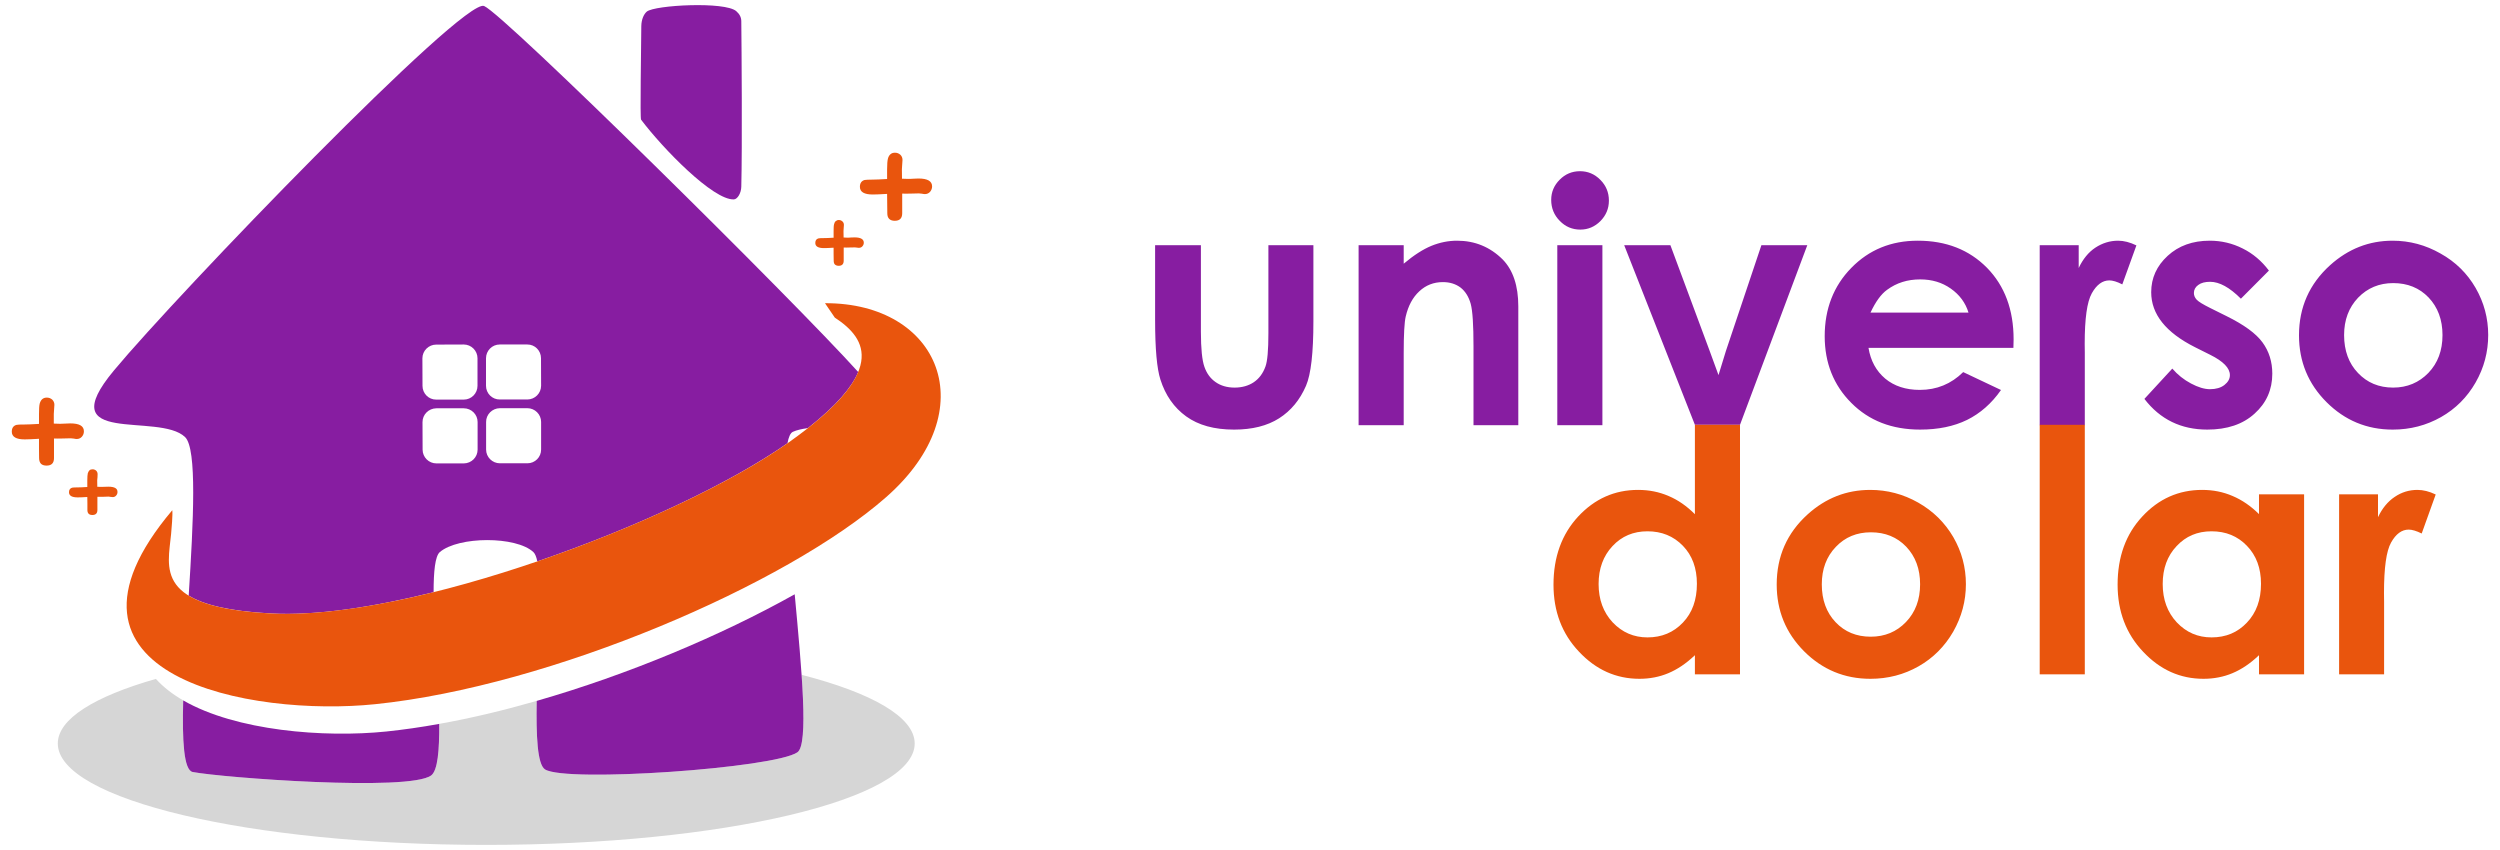
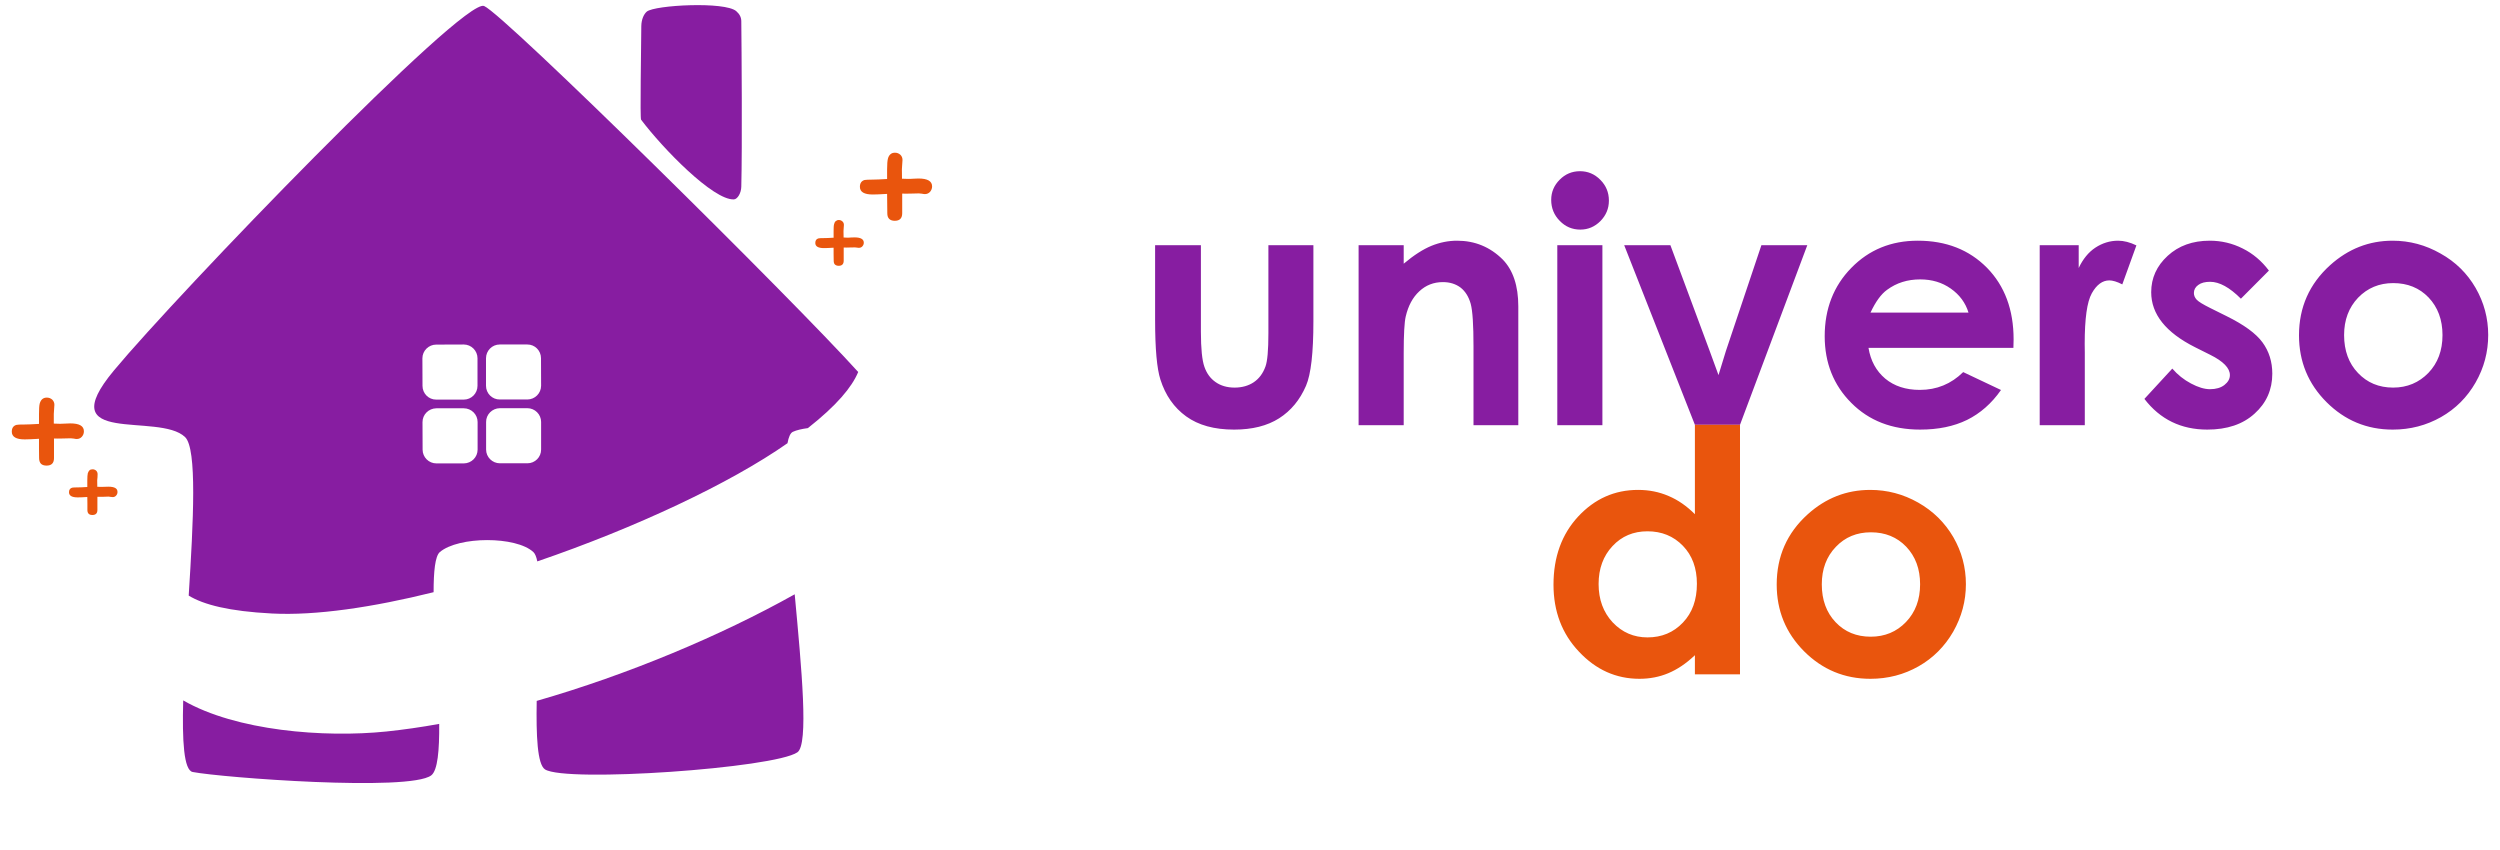
<svg xmlns="http://www.w3.org/2000/svg" xml:space="preserve" width="250px" height="85px" version="1.1" style="shape-rendering:geometricPrecision; text-rendering:geometricPrecision; image-rendering:optimizeQuality; fill-rule:evenodd; clip-rule:evenodd" viewBox="0 0 250 85" id="logo">
  <defs>
    <style type="text/css">   
    #logo .fil1 {fill:#871DA1}
    #logo .fil0 {fill:#D6D6D6}
    #logo .fil2 {fill:#E9550D}
    #logo .fil4 {fill:#871DA1;fill-rule:nonzero}
    #logo .fil3 {fill:#E9550D;fill-rule:nonzero}   
  </style>
  </defs>
  <g id="Camada_x0020_1">
    <g id="_917717704">
-       <path class="fil0" d="M15.59 67.89c-6.13,1.75 -9.81,4 -9.81,6.46 0,5.6 19.18,10.14 42.84,10.14 23.67,0 42.85,-4.54 42.85,-10.14 0,-2.65 -4.29,-5.06 -11.31,-6.87 0.28,4.13 0.29,7.26 -0.42,7.75 -2.29,1.59 -23.15,3.05 -25.24,1.71 -0.77,-0.5 -0.89,-3.36 -0.83,-6.85 -3.31,0.95 -6.6,1.74 -9.77,2.3l0.02 0c0.02,2.64 -0.15,4.66 -0.8,5.15 -2.19,1.64 -20.95,0.22 -23.85,-0.34 -0.89,-0.17 -1.06,-3.1 -0.95,-7.16 -1.07,-0.62 -2,-1.34 -2.73,-2.15zm38.11 2.19c0.21,-0.06 0.42,-0.12 0.63,-0.18 -0.21,0.06 -0.42,0.12 -0.63,0.18zm0.93 -0.27c0.2,-0.06 0.4,-0.12 0.6,-0.18 -0.2,0.06 -0.4,0.12 -0.6,0.18zm0.9 -0.27c0.2,-0.06 0.4,-0.13 0.6,-0.19 -0.2,0.06 -0.4,0.13 -0.6,0.19zm0.89 -0.28c0.22,-0.07 0.43,-0.13 0.64,-0.2 -0.21,0.07 -0.42,0.13 -0.64,0.2zm0.92 -0.29c0.19,-0.07 0.38,-0.13 0.58,-0.19 -0.2,0.06 -0.39,0.12 -0.58,0.19zm0.92 -0.3c0.2,-0.07 0.4,-0.14 0.6,-0.2 -0.2,0.06 -0.4,0.13 -0.6,0.2zm0.91 -0.31c0.2,-0.07 0.41,-0.14 0.62,-0.21 -0.21,0.07 -0.42,0.14 -0.62,0.21zm1.83 -0.64c0.18,-0.06 0.37,-0.13 0.55,-0.19l-0.55 0.19zm0.9 -0.32c0.18,-0.07 0.35,-0.13 0.52,-0.19 -0.17,0.06 -0.34,0.12 -0.52,0.19zm1.81 -0.68c0.19,-0.07 0.38,-0.14 0.57,-0.22 -0.19,0.08 -0.38,0.15 -0.57,0.22zm3.53 -1.4l0.21 -0.09 -0.01 0 -0.2 0.09zm-23.66 7.13c-0.19,0.03 -0.37,0.07 -0.56,0.1 0.19,-0.03 0.37,-0.07 0.56,-0.1zm-0.86 0.15c-0.2,0.03 -0.41,0.06 -0.62,0.1 0.21,-0.04 0.42,-0.07 0.62,-0.1zm-0.82 0.13c-0.23,0.03 -0.46,0.07 -0.69,0.1 0.23,-0.03 0.46,-0.07 0.69,-0.1zm-0.81 0.12c-0.25,0.03 -0.51,0.07 -0.76,0.1 0.25,-0.03 0.51,-0.07 0.76,-0.1zm-0.83 0.11c-0.26,0.03 -0.53,0.07 -0.79,0.1 0.26,-0.03 0.53,-0.07 0.79,-0.1zm-0.82 0.1c-0.27,0.03 -0.53,0.06 -0.8,0.09 -0.19,0.02 -0.38,0.03 -0.58,0.05 0.2,-0.02 0.39,-0.03 0.58,-0.05 0.27,-0.03 0.53,-0.06 0.8,-0.09zm-1.39 0.14c-0.18,0.02 -0.37,0.03 -0.56,0.05 0.19,-0.02 0.38,-0.03 0.56,-0.05zm-0.61 0.05c-0.18,0.01 -0.37,0.03 -0.56,0.04 0.19,-0.01 0.38,-0.03 0.56,-0.04zm-0.59 0.04c-0.19,0.01 -0.38,0.02 -0.57,0.03 0.19,-0.01 0.38,-0.02 0.57,-0.03zm-0.62 0.03c-0.18,0.01 -0.36,0.01 -0.55,0.02 0.19,-0.01 0.37,-0.01 0.55,-0.02zm-0.65 0.02c-0.18,0.01 -0.36,0.01 -0.54,0.02 0.18,-0.01 0.36,-0.01 0.54,-0.02zm-0.64 0.02c-0.17,0 -0.34,0 -0.51,0 0.17,0 0.34,0 0.51,0zm-0.67 0c-0.16,0 -0.33,0 -0.49,0 0.16,0 0.33,0 0.49,0zm-0.65 0c-0.16,0 -0.32,-0.01 -0.48,-0.01 0.16,0 0.32,0.01 0.48,0.01zm-0.68 -0.01c-0.16,-0.01 -0.31,-0.01 -0.46,-0.02 0.15,0.01 0.3,0.01 0.46,0.02zm-0.68 -0.03c-0.15,0 -0.31,-0.01 -0.46,-0.02 0.15,0.01 0.31,0.02 0.46,0.02zm-0.66 -0.03c-0.15,0 -0.3,-0.01 -0.46,-0.02 0.16,0.01 0.31,0.02 0.46,0.02zm-0.69 -0.04c-0.14,-0.01 -0.29,-0.02 -0.43,-0.03 0.14,0.01 0.29,0.02 0.43,0.03zm-0.69 -0.05c-0.13,-0.01 -0.26,-0.02 -0.4,-0.04 0.14,0.02 0.27,0.03 0.4,0.04zm-0.69 -0.06c-0.13,-0.02 -0.26,-0.03 -0.39,-0.04 0.13,0.01 0.26,0.02 0.39,0.04z" />
      <path class="fil1" d="M64.68 1.16c0.81,-0.66 7.84,-1.03 8.95,-0.04 0.33,0.29 0.5,0.61 0.5,1.01 0.03,2.48 0.1,12.58 0,16.53 -0.01,0.65 -0.38,1.26 -0.74,1.28 -2.07,0.09 -7.1,-5.08 -9.28,-7.97 -0.12,-0.17 0.01,-7 0.02,-9.35 0.01,-0.71 0.27,-1.22 0.55,-1.46zm-16.27 -0.56c-2.08,-0.87 -30.66,28.8 -37.02,36.45 -6.36,7.64 4.51,4.13 7.12,6.66 1.21,1.17 0.83,8.41 0.36,15.85 1.49,0.91 4.04,1.57 8.32,1.79 4.39,0.23 10.09,-0.62 16.17,-2.13 0,-2.08 0.15,-3.6 0.62,-4.01 1.87,-1.59 7.63,-1.61 9.36,0 0.17,0.16 0.3,0.48 0.39,0.93 9.79,-3.35 19.29,-7.8 25.02,-11.82 0.11,-0.62 0.29,-1.03 0.54,-1.14 0.37,-0.17 0.9,-0.29 1.5,-0.37 2.87,-2.26 4.4,-4.09 5.03,-5.61 -6.48,-7.19 -35.41,-35.77 -37.41,-36.6zm-30.09 69.44c-0.11,4.06 0.06,6.99 0.95,7.16 2.9,0.56 21.66,1.98 23.85,0.34 0.65,-0.49 0.82,-2.51 0.8,-5.15 -1.81,0.33 -3.57,0.58 -5.28,0.76 -6.22,0.64 -15.04,-0.06 -20.32,-3.11zm35.35 0.05c-0.06,3.49 0.06,6.35 0.83,6.85 2.09,1.34 22.95,-0.12 25.24,-1.71 1.14,-0.78 0.43,-8.26 -0.27,-15.8 -7.41,4.15 -16.69,8.04 -25.8,10.66zm-10.05 -35.63l2.75 -0.01c0.76,0 1.38,0.62 1.38,1.38l0 2.75c0,0.76 -0.61,1.38 -1.37,1.38l-2.76 0c-0.75,0.01 -1.37,-0.61 -1.37,-1.37l-0.01 -2.76c0,-0.75 0.62,-1.37 1.38,-1.37zm6.35 -0.01l2.76 0c0.75,-0.01 1.37,0.61 1.37,1.37l0.01 2.75c0,0.76 -0.62,1.38 -1.38,1.38l-2.75 0c-0.76,0.01 -1.38,-0.61 -1.38,-1.37l0 -2.75c0,-0.76 0.61,-1.38 1.37,-1.38zm-6.34 6.38l2.75 0c0.76,0 1.38,0.62 1.38,1.37l0 2.76c0,0.76 -0.61,1.37 -1.37,1.38l-2.76 0c-0.75,0 -1.37,-0.62 -1.37,-1.37l-0.01 -2.76c0,-0.76 0.62,-1.37 1.38,-1.38zm6.35 -0.01l2.76 0c0.75,0 1.37,0.62 1.37,1.37l0 2.76c0.01,0.76 -0.61,1.38 -1.37,1.38l-2.75 0c-0.76,0 -1.38,-0.62 -1.38,-1.37l0 -2.76c-0.01,-0.75 0.61,-1.37 1.37,-1.38z" />
-       <path class="fil2" d="M17.23 51.02c0.05,0.49 -0.07,1.81 -0.12,2.38 -0.32,3.43 -1.75,7.34 10.08,7.95 13.78,0.71 40.42,-9.12 51.74,-17.15 9.8,-6.96 7.85,-10.28 4.55,-12.44 0,0 -0.53,-0.77 -0.98,-1.44 11.44,-0.05 16.06,10.64 6.13,19.38 -9.93,8.74 -33.55,18.92 -51.13,20.72 -12.21,1.26 -34.44,-2.63 -20.27,-19.4z" />
      <path class="fil3" d="M93.21 18.64c0,0.2 -0.07,0.38 -0.2,0.54 -0.14,0.15 -0.31,0.23 -0.52,0.23 -0.06,0 -0.16,-0.01 -0.3,-0.04 -0.13,-0.02 -0.23,-0.03 -0.3,-0.03l-0.84 0.02c-0.34,0.01 -0.62,0.01 -0.83,0l0 1.96c0,0.51 -0.25,0.76 -0.75,0.76 -0.24,0 -0.43,-0.07 -0.55,-0.19 -0.13,-0.13 -0.19,-0.31 -0.19,-0.57l-0.01 -0.96 -0.01 -0.97c-0.67,0.04 -1.15,0.06 -1.42,0.06 -0.87,0 -1.3,-0.25 -1.3,-0.77 0,-0.36 0.16,-0.59 0.46,-0.68 0.11,-0.02 0.39,-0.04 0.84,-0.04 0.27,0 0.75,-0.02 1.42,-0.06l0 -0.97c0,-0.51 0.03,-0.86 0.08,-1.06 0.05,-0.2 0.14,-0.35 0.26,-0.45 0.11,-0.1 0.26,-0.15 0.44,-0.15 0.22,0 0.39,0.07 0.54,0.2 0.15,0.14 0.22,0.32 0.22,0.53 0,0.09 -0.01,0.24 -0.03,0.45 -0.02,0.2 -0.03,0.36 -0.03,0.47l0.01 0.95 0.62 0.02c0.12,0 0.29,0 0.52,-0.02 0.22,-0.01 0.39,-0.02 0.5,-0.02 0.91,0 1.37,0.26 1.37,0.79zm-6.83 5.63c0,0.14 -0.05,0.26 -0.14,0.36 -0.09,0.1 -0.2,0.15 -0.34,0.15 -0.05,0 -0.12,0 -0.21,-0.02 -0.09,-0.01 -0.15,-0.02 -0.2,-0.02l-0.56 0.01c-0.23,0.01 -0.42,0.01 -0.56,0l0 1.32c0,0.34 -0.17,0.51 -0.5,0.51 -0.17,0 -0.29,-0.05 -0.38,-0.13 -0.08,-0.08 -0.12,-0.21 -0.12,-0.38l-0.01 -0.65 0 -0.65c-0.46,0.03 -0.78,0.04 -0.96,0.04 -0.58,0 -0.87,-0.17 -0.87,-0.51 0,-0.25 0.1,-0.4 0.31,-0.46 0.07,-0.02 0.26,-0.03 0.56,-0.03 0.18,0 0.5,-0.01 0.96,-0.04l0 -0.65c0,-0.34 0.01,-0.58 0.05,-0.71 0.03,-0.14 0.09,-0.24 0.17,-0.3 0.08,-0.07 0.18,-0.11 0.3,-0.11 0.14,0 0.26,0.05 0.36,0.14 0.1,0.09 0.15,0.21 0.15,0.35 0,0.07 -0.01,0.17 -0.02,0.31 -0.01,0.13 -0.02,0.24 -0.02,0.31l0.01 0.64 0.42 0.02c0.07,0 0.19,-0.01 0.34,-0.02 0.15,-0.01 0.26,-0.01 0.34,-0.01 0.61,0 0.92,0.18 0.92,0.53zm-74.63 24.92c0,0.14 -0.04,0.26 -0.14,0.37 -0.09,0.1 -0.2,0.15 -0.34,0.15 -0.04,0 -0.11,-0.01 -0.2,-0.02 -0.09,-0.02 -0.16,-0.03 -0.21,-0.03l-0.56 0.02c-0.23,0 -0.41,0 -0.56,0l0 1.32c0,0.33 -0.17,0.5 -0.5,0.5 -0.16,0 -0.29,-0.04 -0.37,-0.12 -0.09,-0.09 -0.13,-0.21 -0.13,-0.38l0 -0.65 -0.01 -0.65c-0.45,0.03 -0.77,0.04 -0.96,0.04 -0.58,0 -0.87,-0.17 -0.87,-0.52 0,-0.24 0.11,-0.39 0.31,-0.45 0.07,-0.02 0.26,-0.03 0.56,-0.03 0.19,0 0.51,-0.01 0.96,-0.04l0 -0.66c0,-0.34 0.02,-0.57 0.05,-0.71 0.04,-0.13 0.1,-0.23 0.17,-0.3 0.08,-0.07 0.18,-0.1 0.31,-0.1 0.14,0 0.26,0.05 0.36,0.14 0.09,0.09 0.14,0.21 0.14,0.35 0,0.06 0,0.16 -0.01,0.3 -0.02,0.14 -0.03,0.25 -0.03,0.32l0.01 0.64 0.42 0.01c0.07,0 0.19,0 0.34,-0.01 0.16,-0.01 0.27,-0.01 0.34,-0.01 0.62,0 0.92,0.17 0.92,0.52zm-3.36 -6.06c0,0.2 -0.06,0.38 -0.2,0.54 -0.13,0.15 -0.31,0.23 -0.51,0.23 -0.07,0 -0.17,-0.01 -0.3,-0.04 -0.14,-0.02 -0.24,-0.03 -0.31,-0.03l-0.83 0.02c-0.34,0.01 -0.62,0.01 -0.84,0l0 1.96c0,0.5 -0.25,0.75 -0.74,0.75 -0.25,0 -0.43,-0.06 -0.56,-0.18 -0.12,-0.13 -0.19,-0.32 -0.19,-0.57l-0.01 -0.96 0 -0.97c-0.68,0.04 -1.15,0.06 -1.43,0.06 -0.86,0 -1.29,-0.26 -1.29,-0.77 0,-0.36 0.15,-0.59 0.46,-0.68 0.1,-0.03 0.38,-0.04 0.83,-0.04 0.28,0 0.75,-0.02 1.43,-0.06l0 -0.98c0,-0.5 0.02,-0.85 0.07,-1.05 0.06,-0.2 0.14,-0.35 0.26,-0.45 0.12,-0.1 0.27,-0.15 0.45,-0.15 0.21,0 0.39,0.07 0.54,0.2 0.14,0.14 0.22,0.31 0.22,0.52 0,0.1 -0.01,0.25 -0.03,0.45 -0.02,0.21 -0.03,0.37 -0.03,0.47l0 0.96 0.63 0.02c0.11,0 0.28,-0.01 0.51,-0.02 0.23,-0.01 0.4,-0.02 0.51,-0.02 0.91,0 1.36,0.26 1.36,0.79z" />
      <path class="fil4" d="M115.51 24.52l4.58 0 0 8.65c0,1.69 0.12,2.86 0.35,3.51 0.23,0.66 0.6,1.17 1.12,1.53 0.51,0.36 1.15,0.55 1.9,0.55 0.75,0 1.4,-0.19 1.92,-0.54 0.53,-0.36 0.92,-0.88 1.17,-1.58 0.19,-0.52 0.29,-1.62 0.29,-3.32l0 -8.8 4.5 0 0 7.61c0,3.14 -0.24,5.29 -0.74,6.45 -0.61,1.41 -1.5,2.49 -2.69,3.25 -1.18,0.75 -2.68,1.13 -4.5,1.13 -1.98,0 -3.57,-0.44 -4.79,-1.32 -1.22,-0.88 -2.08,-2.11 -2.58,-3.69 -0.35,-1.09 -0.53,-3.07 -0.53,-5.95l0 -7.48zm20.35 0l4.51 0 0 1.85c1.02,-0.86 1.95,-1.45 2.78,-1.79 0.84,-0.34 1.69,-0.51 2.56,-0.51 1.78,0 3.3,0.63 4.55,1.87 1.04,1.06 1.57,2.63 1.57,4.7l0 11.88 -4.48 0 0 -7.87c0,-2.15 -0.09,-3.57 -0.28,-4.27 -0.2,-0.71 -0.54,-1.25 -1.01,-1.62 -0.48,-0.36 -1.07,-0.55 -1.77,-0.55 -0.92,0 -1.71,0.31 -2.36,0.92 -0.66,0.61 -1.11,1.45 -1.36,2.53 -0.13,0.56 -0.2,1.78 -0.2,3.65l0 7.21 -4.51 0 0 -18zm22.14 -7.4c0.79,0 1.47,0.29 2.03,0.86 0.57,0.57 0.86,1.26 0.86,2.08 0,0.8 -0.29,1.48 -0.85,2.05 -0.56,0.56 -1.23,0.85 -2.01,0.85 -0.8,0 -1.49,-0.29 -2.05,-0.87 -0.57,-0.57 -0.86,-1.28 -0.86,-2.1 0,-0.79 0.29,-1.46 0.85,-2.02 0.55,-0.56 1.23,-0.85 2.03,-0.85zm-2.27 7.4l4.51 0 0 18 -4.51 0 0 -18zm6.69 0l4.62 0 3.93 10.58 0.88 2.41 0.74 -2.41 3.55 -10.58 4.59 0 -6.73 17.96 -4.51 0 -7.07 -17.96zm38.92 10.27l-14.49 0c0.21,1.28 0.76,2.3 1.67,3.07 0.9,0.75 2.06,1.13 3.46,1.13 1.69,0 3.13,-0.59 4.34,-1.78l3.78 1.79c-0.94,1.35 -2.08,2.34 -3.39,2.99 -1.33,0.65 -2.89,0.97 -4.7,0.97 -2.82,0 -5.11,-0.89 -6.88,-2.67 -1.77,-1.77 -2.66,-4 -2.66,-6.67 0,-2.74 0.89,-5.02 2.66,-6.83 1.77,-1.81 3.98,-2.72 6.65,-2.72 2.84,0 5.14,0.91 6.92,2.71 1.77,1.81 2.66,4.19 2.66,7.16l-0.02 0.85zm-4.49 -3.53c-0.3,-0.98 -0.89,-1.78 -1.77,-2.4 -0.88,-0.62 -1.89,-0.92 -3.06,-0.92 -1.26,0 -2.36,0.34 -3.31,1.04 -0.6,0.43 -1.15,1.19 -1.66,2.28l9.8 0zm7.12 -6.74l3.9 0 0 2.28c0.42,-0.89 0.97,-1.57 1.66,-2.03 0.7,-0.46 1.46,-0.7 2.28,-0.7 0.58,0 1.19,0.16 1.83,0.47l-1.41 3.9c-0.52,-0.27 -0.96,-0.4 -1.3,-0.4 -0.68,0 -1.27,0.43 -1.75,1.29 -0.48,0.86 -0.71,2.54 -0.71,5.05l0.01 0.88 0 7.26 -4.51 0 0 -18zm22.92 2.54l-2.8 2.81c-1.13,-1.13 -2.15,-1.69 -3.08,-1.69 -0.5,0 -0.9,0.1 -1.19,0.32 -0.29,0.21 -0.43,0.48 -0.43,0.8 0,0.24 0.09,0.46 0.27,0.66 0.19,0.21 0.64,0.48 1.36,0.84l1.65 0.82c1.74,0.86 2.93,1.73 3.58,2.62 0.65,0.89 0.98,1.93 0.98,3.13 0,1.59 -0.59,2.93 -1.77,3.99 -1.17,1.07 -2.75,1.6 -4.73,1.6 -2.62,0 -4.72,-1.02 -6.29,-3.07l2.79 -3.03c0.53,0.61 1.15,1.11 1.87,1.49 0.71,0.38 1.35,0.57 1.9,0.57 0.59,0 1.08,-0.14 1.44,-0.42 0.37,-0.29 0.55,-0.62 0.55,-0.99 0,-0.7 -0.66,-1.38 -1.97,-2.03l-1.52 -0.76c-2.92,-1.47 -4.38,-3.3 -4.38,-5.5 0,-1.42 0.55,-2.63 1.65,-3.64 1.09,-1 2.49,-1.51 4.2,-1.51 1.17,0 2.27,0.26 3.3,0.78 1.03,0.51 1.9,1.25 2.62,2.21zm12.37 -2.99c1.7,0 3.3,0.43 4.79,1.28 1.51,0.84 2.67,1.99 3.51,3.44 0.84,1.46 1.26,3.03 1.26,4.71 0,1.7 -0.42,3.28 -1.26,4.75 -0.85,1.48 -2,2.63 -3.46,3.46 -1.47,0.83 -3.07,1.25 -4.83,1.25 -2.58,0 -4.79,-0.92 -6.62,-2.75 -1.83,-1.83 -2.75,-4.06 -2.75,-6.68 0,-2.8 1.04,-5.14 3.11,-7.01 1.81,-1.63 3.89,-2.45 6.25,-2.45zm0.06 4.24c-1.4,0 -2.57,0.49 -3.51,1.46 -0.93,0.98 -1.4,2.22 -1.4,3.74 0,1.56 0.47,2.83 1.39,3.79 0.92,0.97 2.09,1.46 3.51,1.46 1.41,0 2.59,-0.5 3.53,-1.47 0.94,-0.98 1.41,-2.24 1.41,-3.78 0,-1.54 -0.47,-2.79 -1.39,-3.76 -0.92,-0.96 -2.1,-1.44 -3.54,-1.44z" />
-       <path class="fil3" d="M203.97 42.48l4.51 0 0 24.95 -4.51 0 0 -24.95zm21.93 6.95l4.51 0 0 18 -4.51 0 0 -1.91c-0.88,0.84 -1.77,1.43 -2.66,1.8 -0.88,0.37 -1.85,0.56 -2.89,0.56 -2.33,0 -4.34,-0.9 -6.04,-2.71 -1.7,-1.79 -2.55,-4.03 -2.55,-6.7 0,-2.78 0.82,-5.05 2.47,-6.82 1.64,-1.77 3.64,-2.66 5.99,-2.66 1.08,0 2.09,0.2 3.04,0.61 0.95,0.4 1.83,1.01 2.64,1.81l0 -1.98zm-4.75 3.7c-1.41,0 -2.57,0.49 -3.49,1.48 -0.93,0.98 -1.39,2.25 -1.39,3.79 0,1.55 0.47,2.83 1.41,3.84 0.95,1 2.1,1.5 3.48,1.5 1.42,0 2.6,-0.49 3.53,-1.48 0.94,-0.98 1.41,-2.28 1.41,-3.88 0,-1.56 -0.47,-2.83 -1.41,-3.8 -0.93,-0.97 -2.11,-1.45 -3.54,-1.45zm12.76 -3.7l3.89 0 0 2.29c0.42,-0.89 0.98,-1.57 1.67,-2.03 0.69,-0.47 1.45,-0.7 2.27,-0.7 0.58,0 1.19,0.15 1.83,0.46l-1.4 3.9c-0.53,-0.26 -0.96,-0.39 -1.3,-0.39 -0.69,0 -1.28,0.43 -1.76,1.29 -0.48,0.85 -0.71,2.54 -0.71,5.05l0.01 0.87 0 7.26 -4.5 0 0 -18z" />
      <path class="fil3" d="M169.49 42.48l4.51 0 0 24.95 -4.51 0 0 -1.91c-0.88,0.84 -1.77,1.43 -2.66,1.8 -0.88,0.37 -1.85,0.56 -2.88,0.56 -2.34,0 -4.35,-0.9 -6.05,-2.71 -1.7,-1.79 -2.55,-4.03 -2.55,-6.7 0,-2.78 0.83,-5.05 2.47,-6.82 1.65,-1.77 3.64,-2.66 5.99,-2.66 1.09,0 2.1,0.2 3.05,0.61 0.95,0.4 1.82,1.01 2.63,1.82l0 -8.94zm-4.75 10.65c-1.4,0 -2.57,0.49 -3.49,1.48 -0.92,0.98 -1.39,2.25 -1.39,3.79 0,1.55 0.47,2.83 1.41,3.84 0.95,1 2.11,1.5 3.48,1.5 1.42,0 2.6,-0.49 3.54,-1.48 0.94,-0.98 1.4,-2.28 1.4,-3.88 0,-1.56 -0.46,-2.83 -1.4,-3.8 -0.94,-0.97 -2.12,-1.45 -3.55,-1.45zm22.28 -4.14c1.7,0 3.3,0.42 4.8,1.27 1.5,0.85 2.66,2 3.51,3.45 0.84,1.46 1.26,3.02 1.26,4.71 0,1.69 -0.43,3.27 -1.27,4.75 -0.85,1.47 -2,2.63 -3.46,3.46 -1.46,0.83 -3.07,1.25 -4.82,1.25 -2.59,0 -4.8,-0.92 -6.63,-2.75 -1.83,-1.84 -2.74,-4.06 -2.74,-6.68 0,-2.81 1.03,-5.15 3.1,-7.02 1.81,-1.63 3.89,-2.44 6.25,-2.44zm0.07 4.24c-1.41,0 -2.58,0.48 -3.51,1.46 -0.93,0.97 -1.4,2.22 -1.4,3.74 0,1.56 0.46,2.82 1.38,3.79 0.92,0.97 2.09,1.45 3.51,1.45 1.41,0 2.59,-0.49 3.53,-1.47 0.94,-0.98 1.41,-2.24 1.41,-3.77 0,-1.55 -0.47,-2.79 -1.39,-3.76 -0.92,-0.96 -2.1,-1.44 -3.53,-1.44z" />
    </g>
  </g>
</svg>